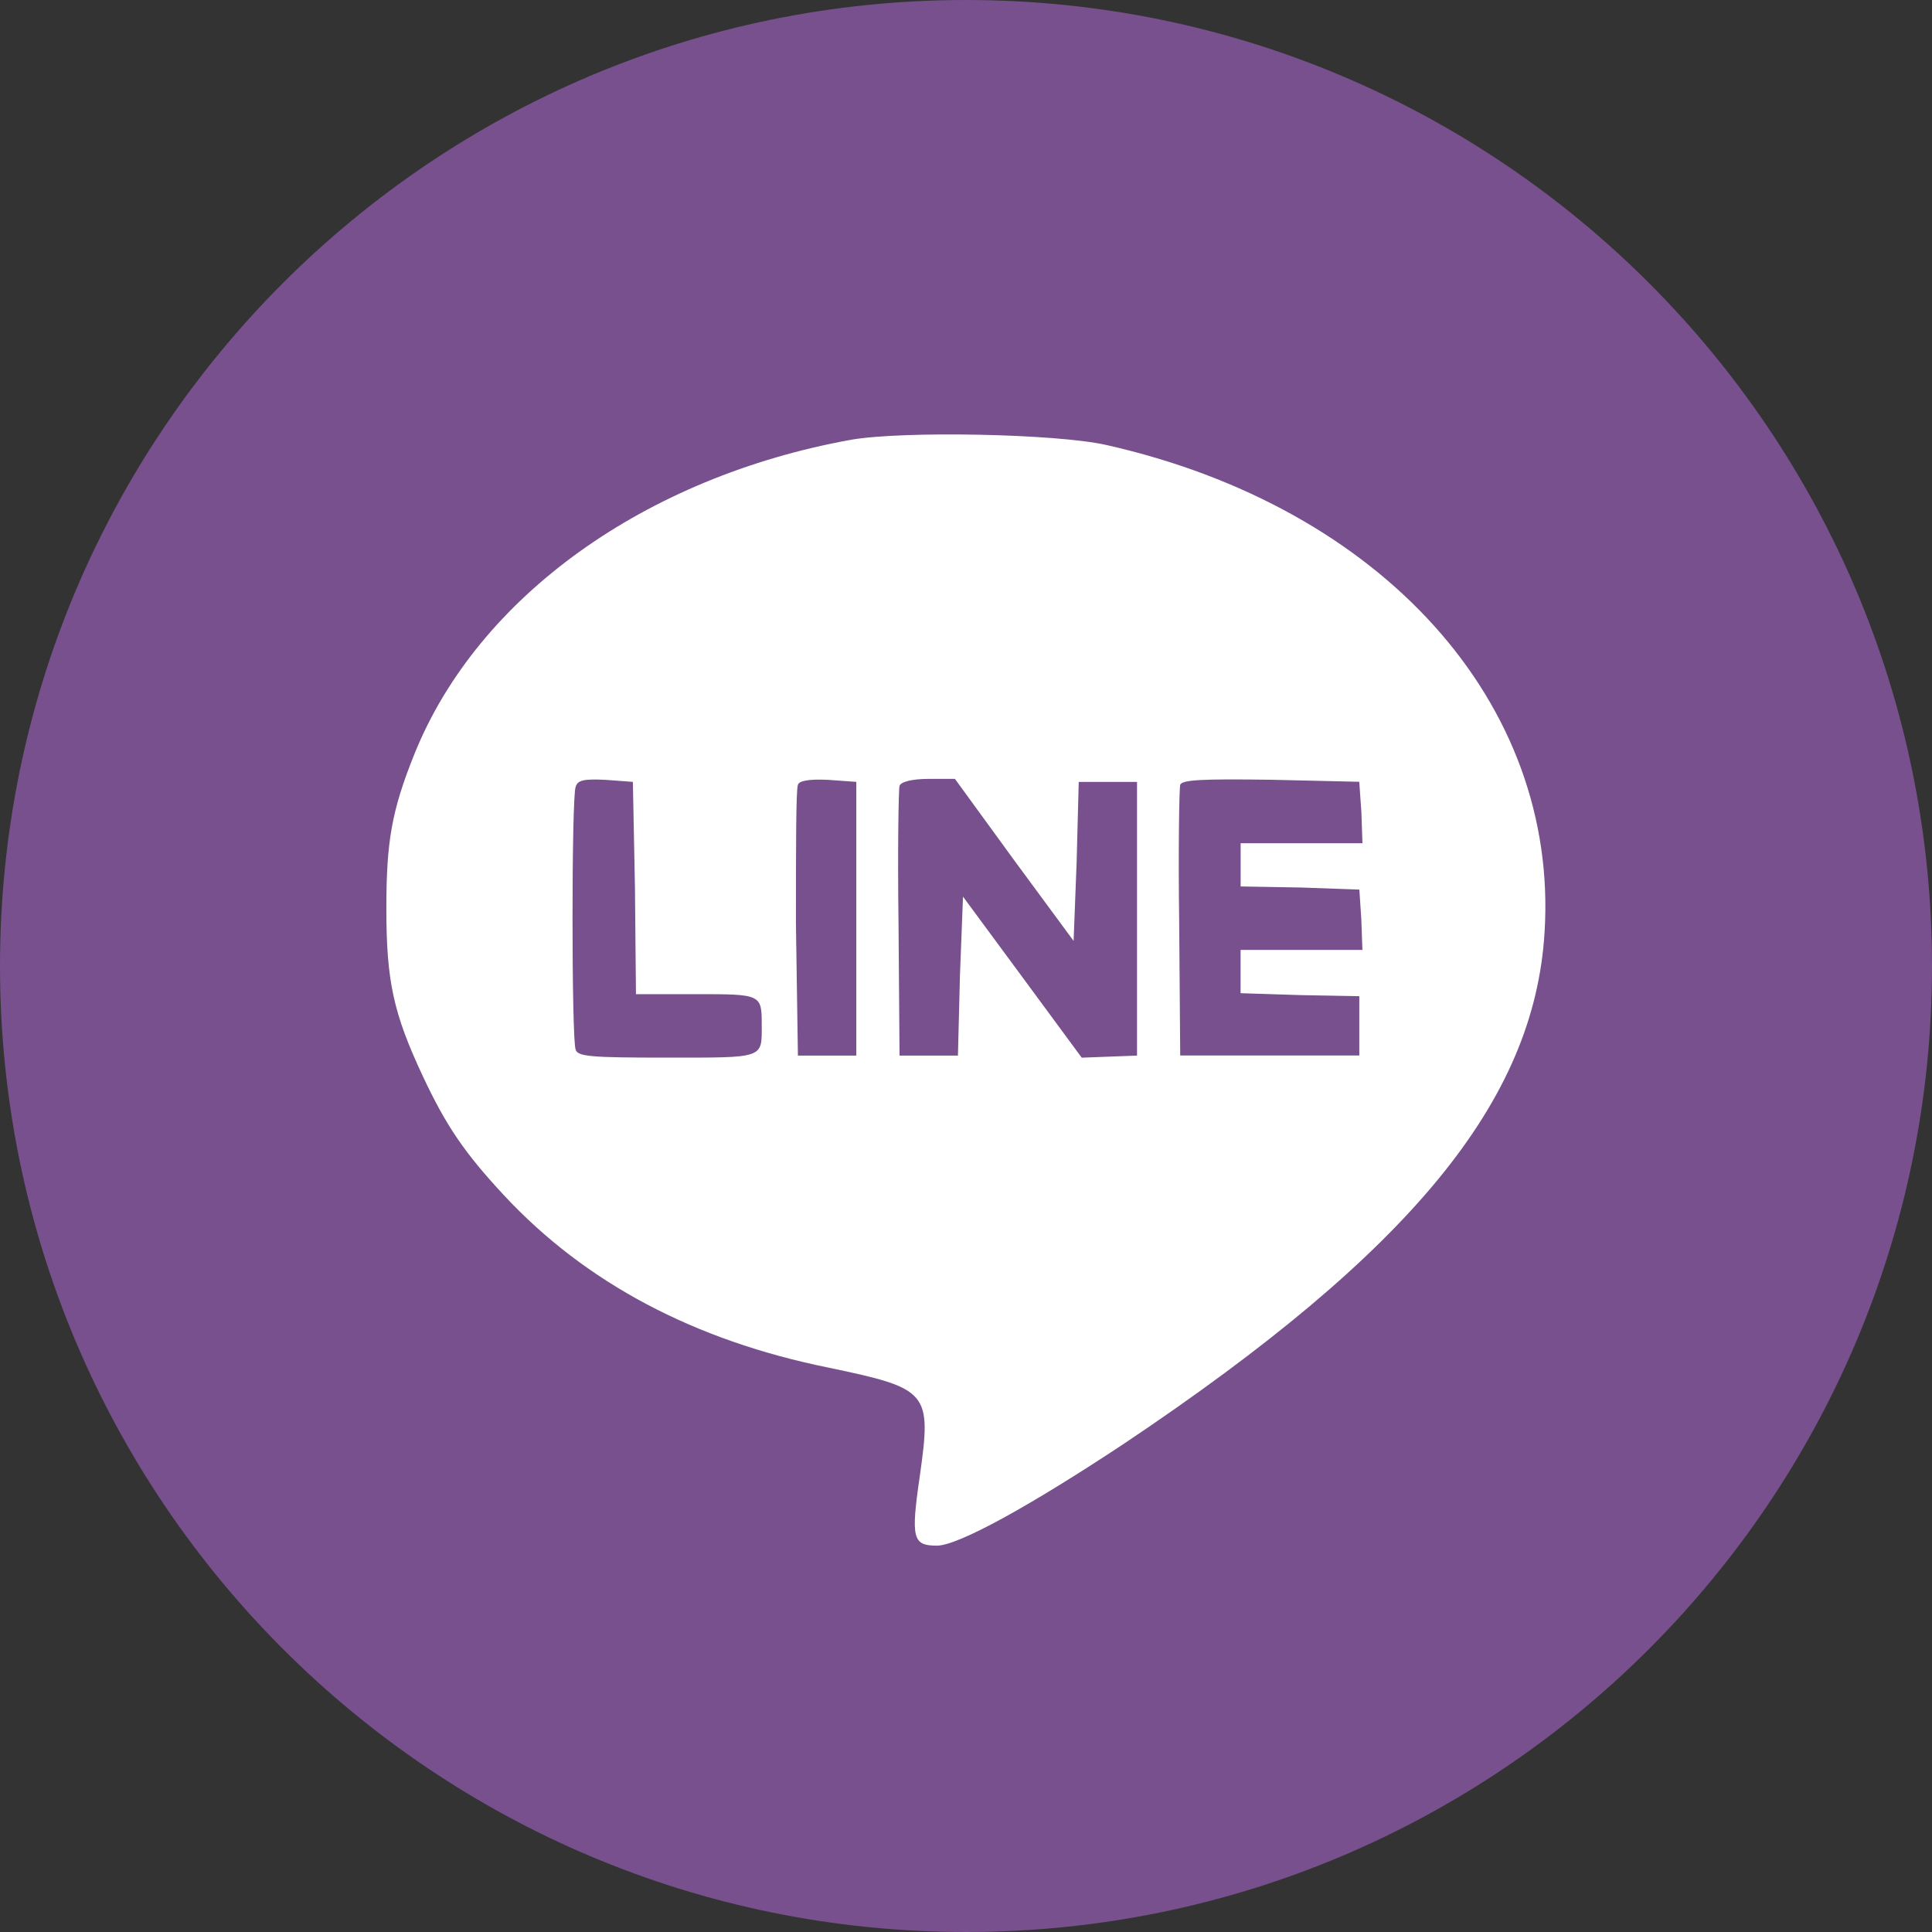
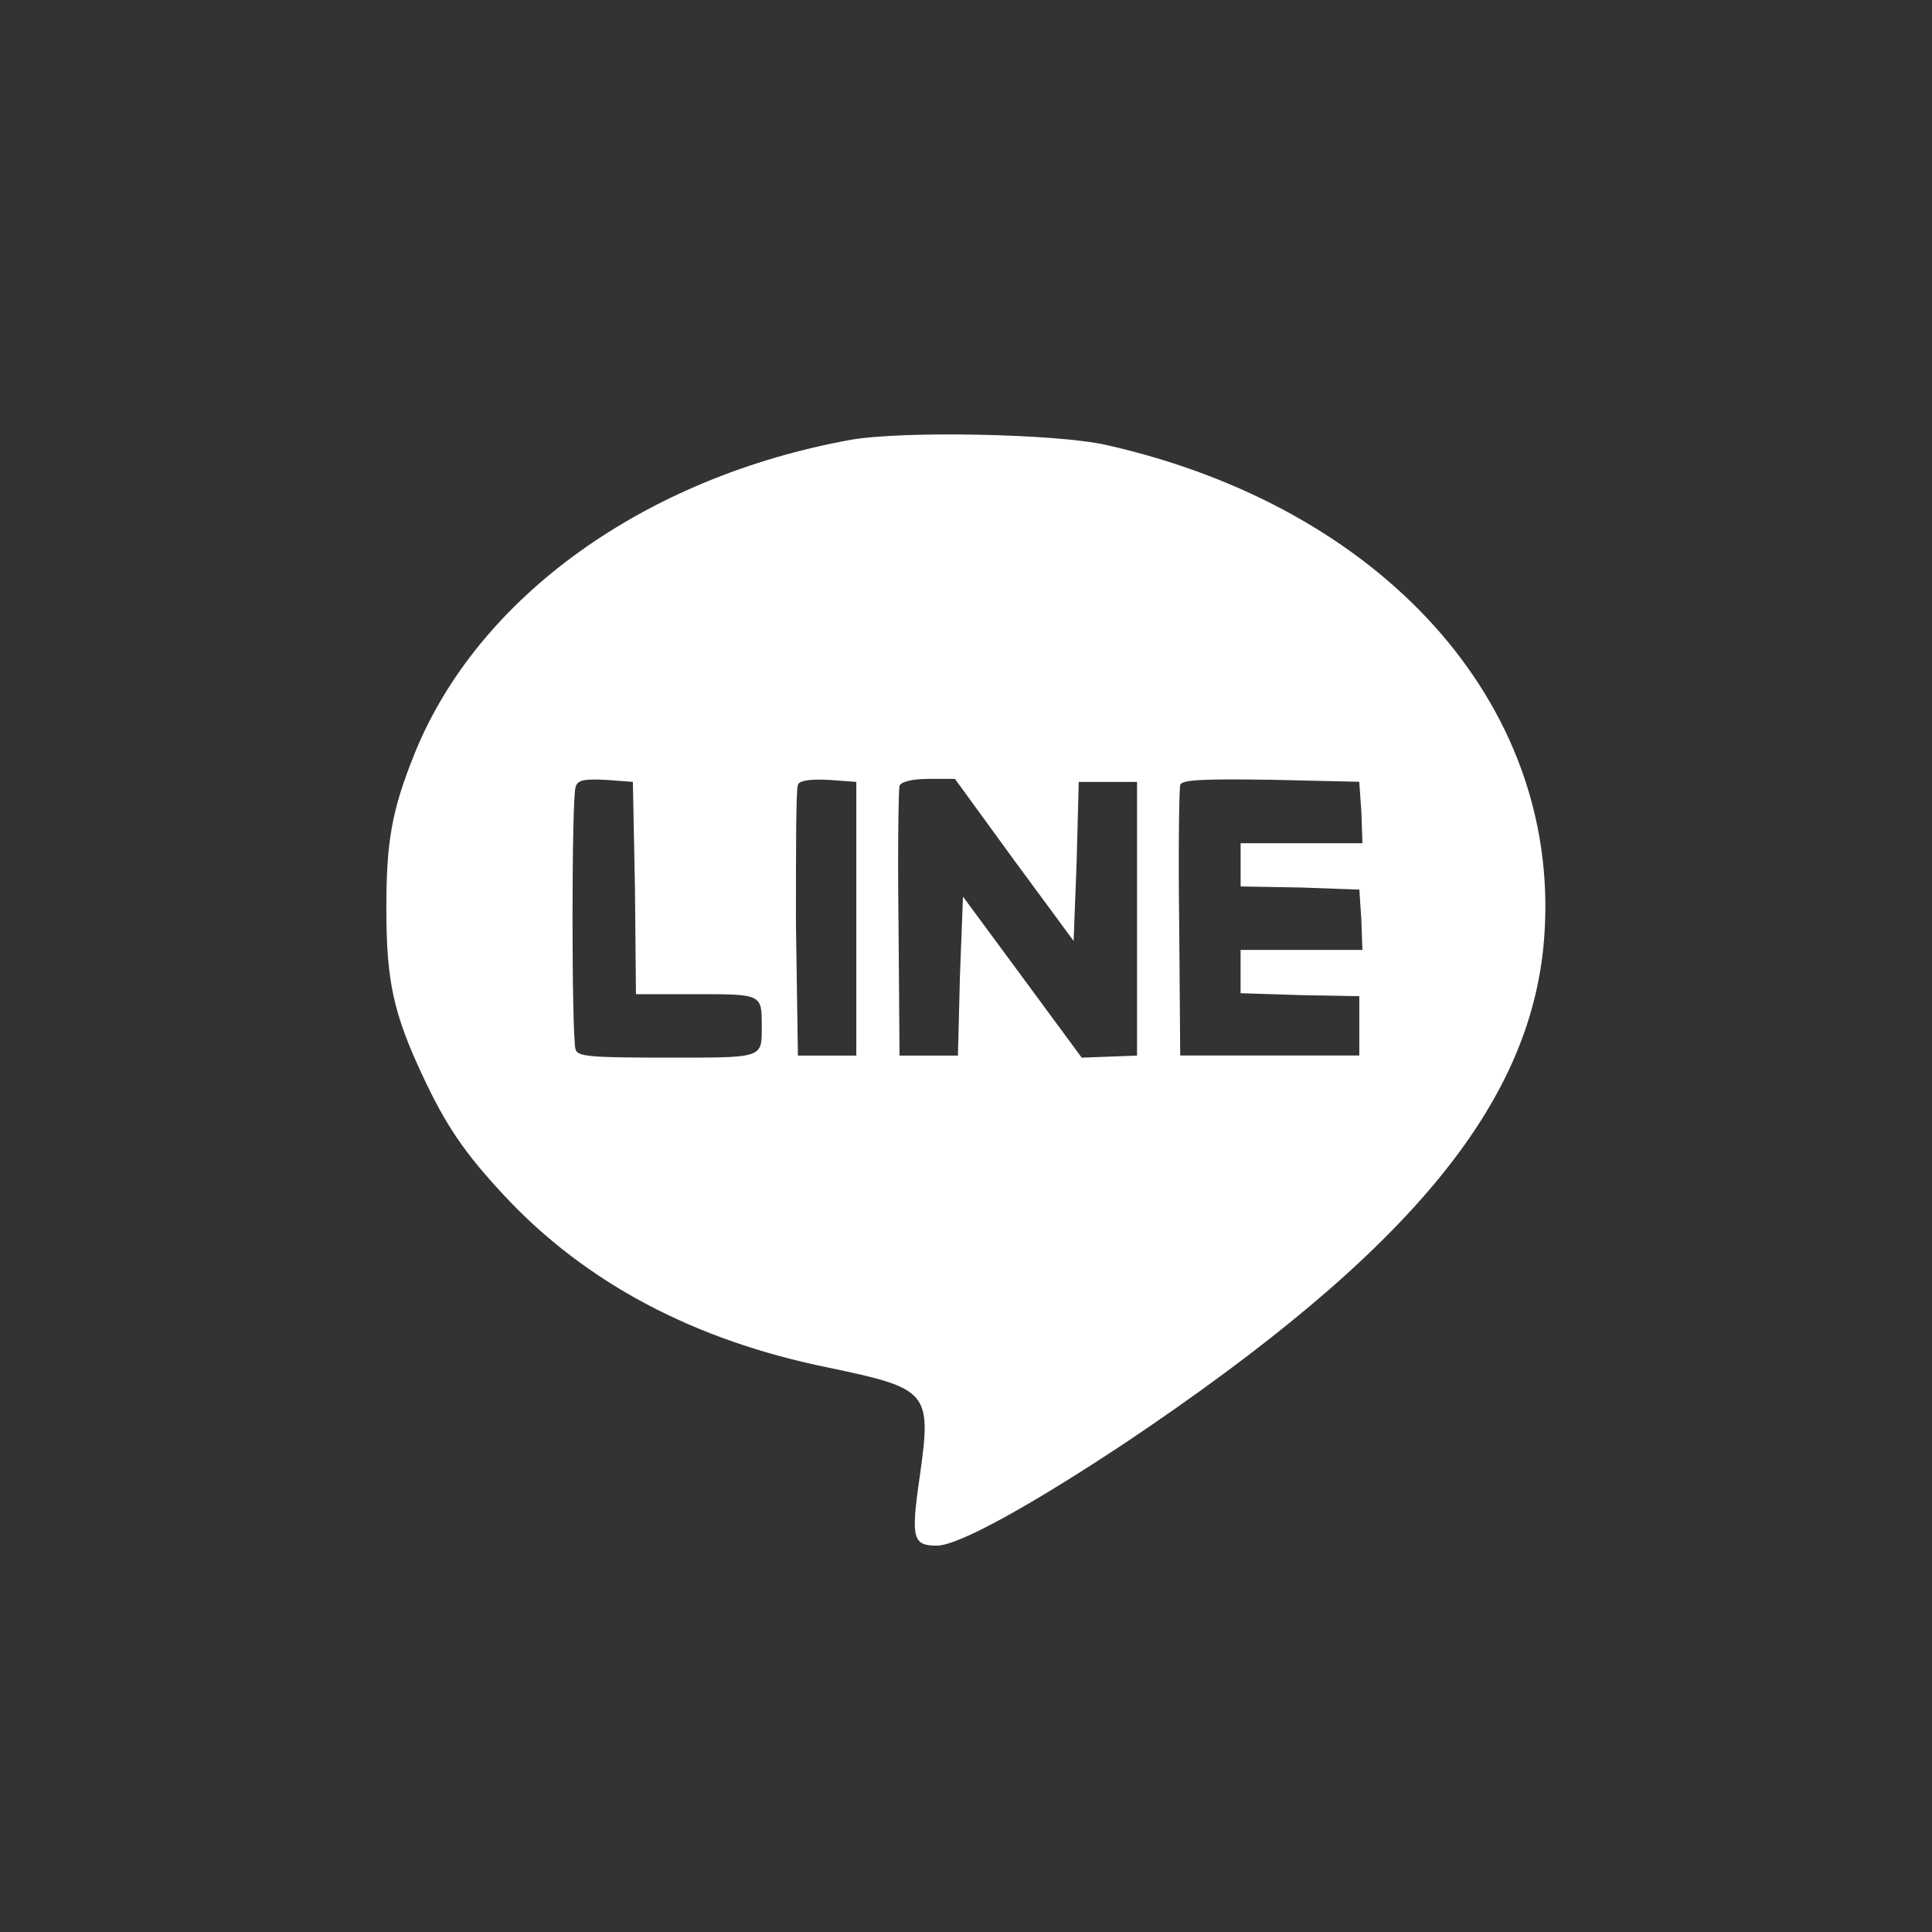
<svg xmlns="http://www.w3.org/2000/svg" version="1.1" x="0px" y="0px" width="40px" height="40px" viewBox="0 0 40 40" enable-background="new 0 0 40 40" xml:space="preserve">
  <rect x="0" y="0" width="40" height="40" fill="#333333" stroke="none" />
  <defs>
</defs>
-   <path fill-rule="evenodd" clip-rule="evenodd" fill="#77508D" d="M0,20.001C0,8.958,8.957,0,19.999,0C31.042,0,40,8.958,40,20.001  C40,31.043,31.042,40,19.999,40C8.957,40,0,31.043,0,20.001z" />
  <path fill-rule="evenodd" clip-rule="evenodd" fill="#FFFFFF" d="M28.186,16.813l0.022,0.645h-1.252h-1.27v0.439v0.456l1.25,0.022  l1.208,0.043l0.041,0.622l0.022,0.627h-1.252h-1.27v0.458v0.438l1.25,0.04l1.208,0.022v0.604v0.624h-1.854h-1.854l-0.021-2.728  c-0.021-1.502,0-2.792,0.021-2.877c0.041-0.104,0.458-0.124,1.874-0.104l1.833,0.042L28.186,16.813z M20.999,17.813l1.229,1.668  l0.063-1.647l0.043-1.645h0.603h0.604v2.832v2.834l-0.563,0.021l-0.582,0.022l-1.229-1.668l-1.229-1.666l-0.063,1.625l-0.042,1.666  h-0.603h-0.606l-0.021-2.728c-0.02-1.502,0-2.792,0.021-2.856c0.022-0.082,0.253-0.145,0.606-0.145h0.541L20.999,17.813z   M17.729,19.021v2.834h-0.603H16.52l-0.041-2.728c0-1.502,0-2.792,0.041-2.877c0.021-0.081,0.208-0.124,0.627-0.104l0.582,0.042  V19.021z M13.146,18.376l0.021,2.207h1.229c1.375,0,1.375,0,1.375,0.647c0,0.688,0.062,0.667-1.959,0.667  c-1.583,0-1.854-0.022-1.894-0.167c-0.086-0.209-0.086-5.229,0-5.438c0.04-0.146,0.187-0.167,0.622-0.146l0.563,0.042L13.146,18.376  z M17.624,9.104c-4.271,0.771-7.729,3.251-9.041,6.5c-0.479,1.187-0.584,1.834-0.584,3.209c0,1.499,0.146,2.167,0.751,3.459  c0.478,1.021,0.853,1.582,1.687,2.478c1.688,1.813,3.938,3.001,6.71,3.564c2.083,0.436,2.144,0.498,1.896,2.25  c-0.188,1.29-0.146,1.437,0.354,1.437c0.436,0,1.916-0.813,3.894-2.124c5.937-3.979,8.48-7.084,8.688-10.583  c0.293-4.73-3.353-8.794-9.082-10.083C21.854,8.979,18.709,8.918,17.624,9.104z" />
</svg>